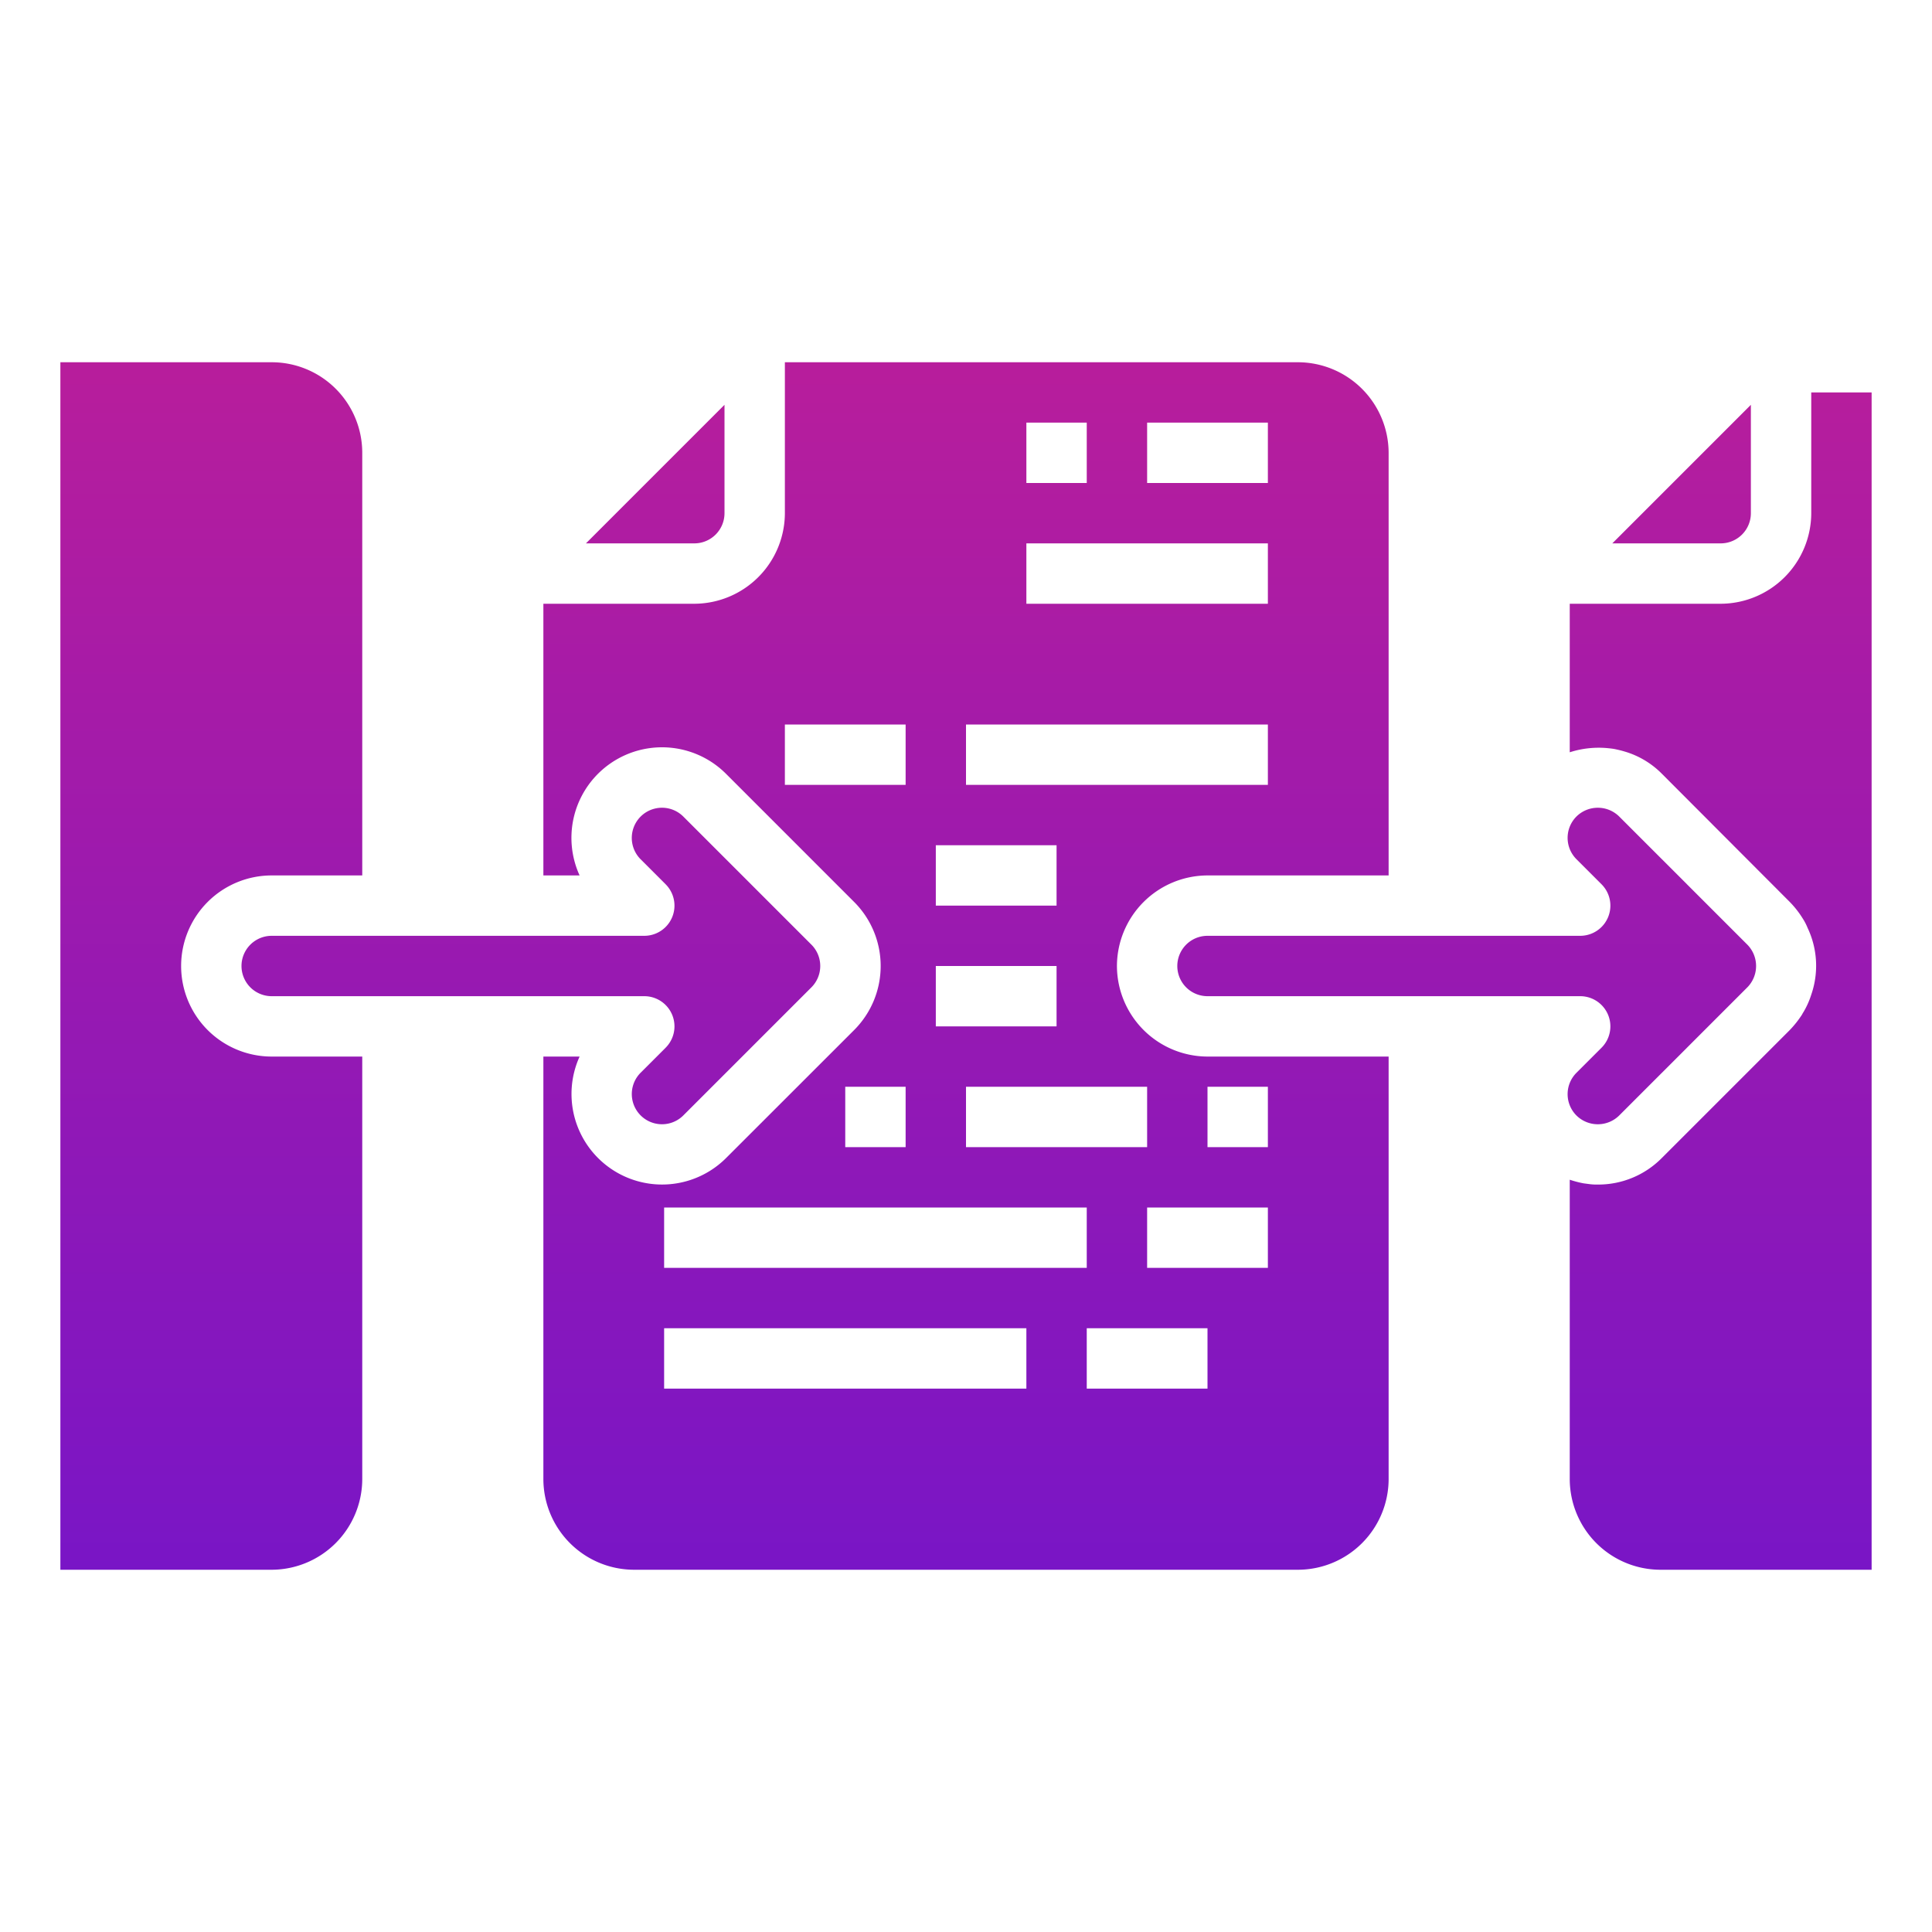
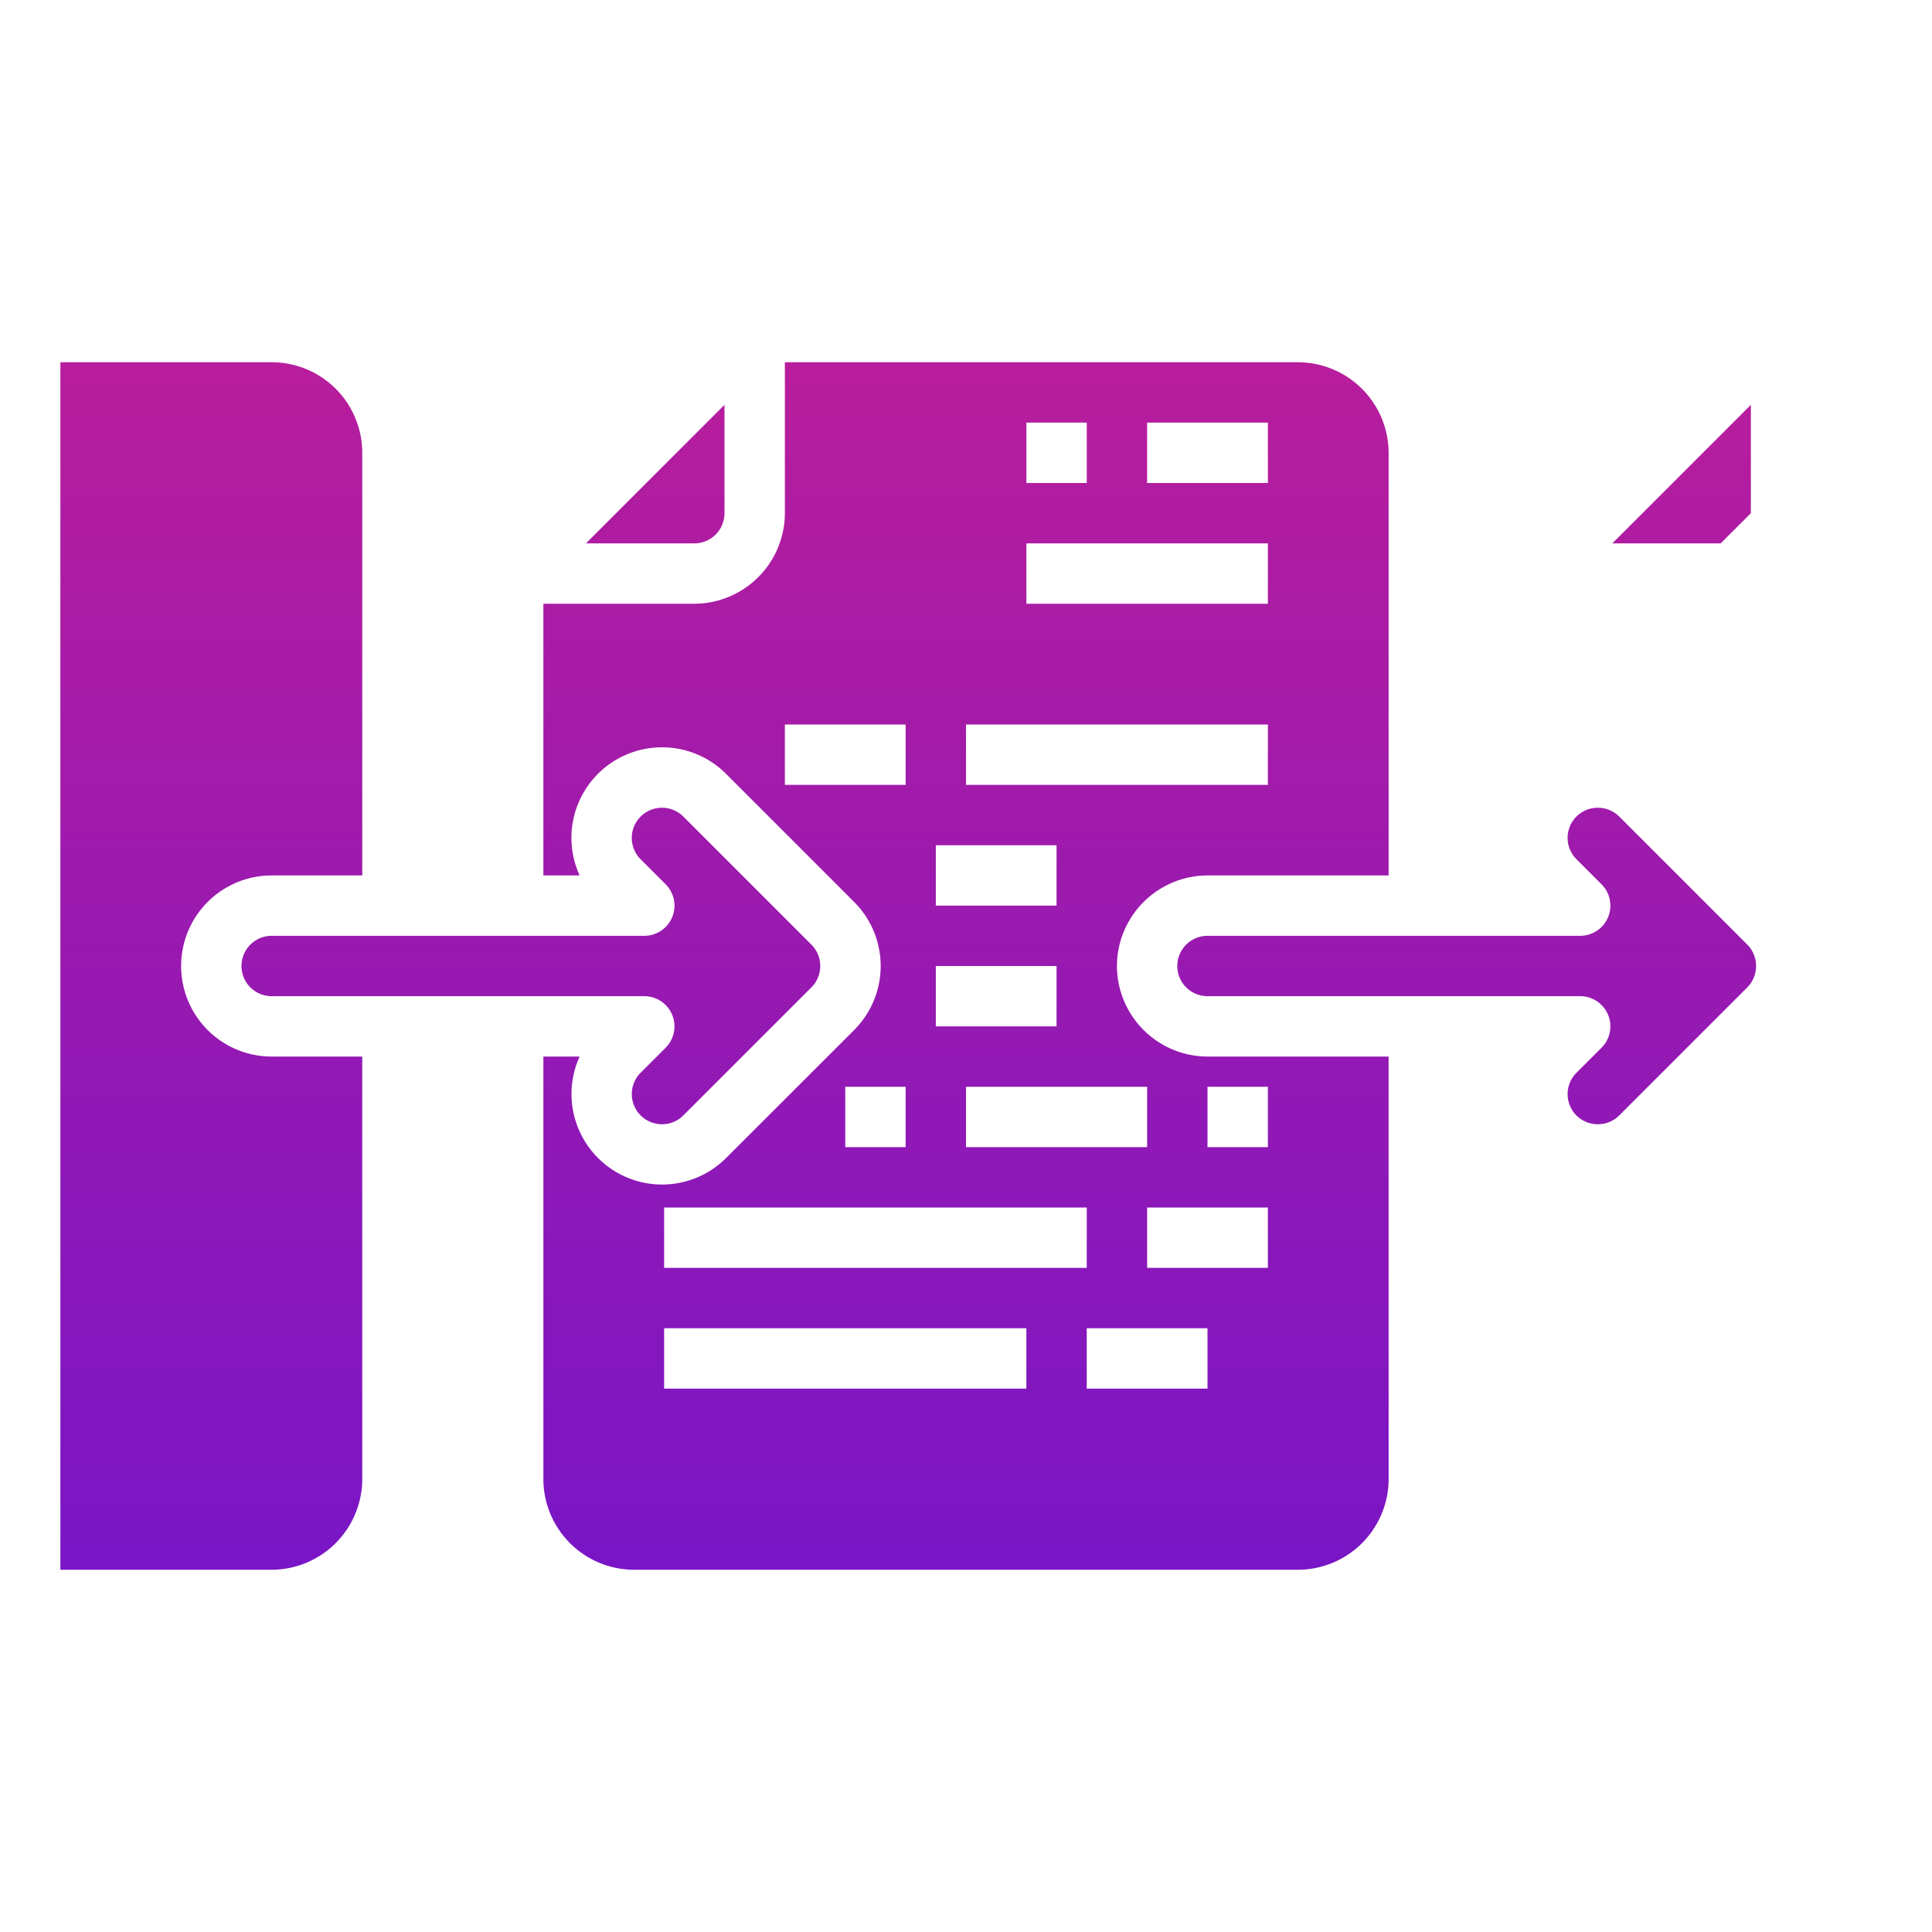
<svg xmlns="http://www.w3.org/2000/svg" xmlns:xlink="http://www.w3.org/1999/xlink" height="512" viewBox="0 0 64 64" width="512">
  <linearGradient id="New_Gradient_Swatch_copy_2" gradientUnits="userSpaceOnUse" x1="32" x2="32" y1="63.558" y2="-1.031">
    <stop offset="0" stop-color="#6713d2" />
    <stop offset="1" stop-color="#cc208e" />
  </linearGradient>
  <linearGradient id="New_Gradient_Swatch_copy_2-2" x1="55.705" x2="55.705" xlink:href="#New_Gradient_Swatch_copy_2" y1="63.558" y2="-1.031" />
  <linearGradient id="New_Gradient_Swatch_copy_2-3" x1="17.585" x2="17.585" xlink:href="#New_Gradient_Swatch_copy_2" y1="63.558" y2="-1.031" />
  <linearGradient id="New_Gradient_Swatch_copy_2-4" x1="7" x2="7" xlink:href="#New_Gradient_Swatch_copy_2" y1="63.558" y2="-1.031" />
  <linearGradient id="New_Gradient_Swatch_copy_2-5" x1="48.586" x2="48.586" xlink:href="#New_Gradient_Swatch_copy_2" y1="63.558" y2="-1.031" />
  <linearGradient id="New_Gradient_Swatch_copy_2-6" x1="21.705" x2="21.705" xlink:href="#New_Gradient_Swatch_copy_2" y1="63.558" y2="-1.031" />
  <linearGradient id="New_Gradient_Swatch_copy_2-7" x1="57" x2="57" xlink:href="#New_Gradient_Swatch_copy_2" y1="63.558" y2="-1.031" />
  <g id="File-Document-Compare-Sync-Arrows">
    <path d="m37 32a3.009 3.009 0 0 1 3-3h6v-14a3.009 3.009 0 0 0 -3-3h-17v5a3.009 3.009 0 0 1 -3 3h-5v9h1.2a3 3 0 0 1 4.852-3.365l4.243 4.244a3 3 0 0 1 0 4.242l-4.245 4.243a3 3 0 0 1 -4.85-3.364h-1.2v14a3.009 3.009 0 0 0 3 3h22a3.009 3.009 0 0 0 3-3v-14h-6a3.009 3.009 0 0 1 -3-3zm1 4v2h-6v-2zm0-22h4v2h-4zm-4 0h2v2h-2zm0 4h8v2h-8zm-2 6h10v2h-10zm-1 4h4v2h-4zm0 4h4v2h-4zm-5-6v-2h4v2zm2 10h2v2h-2zm-6 4h14v2h-14zm12 6h-12v-2h12zm6 0h-4v-2h4zm2-4h-4v-2h4zm0-4h-2v-2h2z" fill="url(#New_Gradient_Swatch_copy_2)" />
-     <path d="m58 17v-3.59l-4.59 4.59h3.59a1 1 0 0 0 1-1z" fill="url(#New_Gradient_Swatch_copy_2-2)" />
+     <path d="m58 17v-3.59l-4.59 4.59h3.59z" fill="url(#New_Gradient_Swatch_copy_2-2)" />
    <path d="m21.343 31h-12.343a1 1 0 0 0 0 2h12.343a1 1 0 0 1 .707 1.707l-.828.828a1 1 0 1 0 1.415 1.414l4.242-4.242a1 1 0 0 0 0-1.414l-4.243-4.243a1 1 0 1 0 -1.414 1.415l.828.828a1 1 0 0 1 -.707 1.707z" fill="url(#New_Gradient_Swatch_copy_2-3)" />
    <path d="m6 32a3 3 0 0 1 3-3h3v-14a3 3 0 0 0 -3-3h-7v40h7a3.009 3.009 0 0 0 3-3v-14h-3a3 3 0 0 1 -3-3z" fill="url(#New_Gradient_Swatch_copy_2-4)" />
    <path d="m52.22 35.54a1 1 0 0 0 0 1.41 1.008 1.008 0 0 0 1.42 0l4.24-4.24a1.008 1.008 0 0 0 0-1.42l-4.24-4.24a1.008 1.008 0 0 0 -1.42 0 1 1 0 0 0 0 1.41l.83.83a1 1 0 0 1 -.71 1.71h-12.34a1 1 0 0 0 0 2h12.34a1 1 0 0 1 .71 1.71z" fill="url(#New_Gradient_Swatch_copy_2-5)" />
    <path d="m24 17v-3.59l-4.59 4.59h3.59a1 1 0 0 0 1-1z" fill="url(#New_Gradient_Swatch_copy_2-6)" />
-     <path d="m62 13v39h-7a3.009 3.009 0 0 1 -3-3v-9.92a3.447 3.447 0 0 0 .46.12l.23.03a1.927 1.927 0 0 0 .24.01 2.958 2.958 0 0 0 2.12-.88l4.24-4.24a3.345 3.345 0 0 0 .41-.52.435.435 0 0 1 .04-.07 2.718 2.718 0 0 0 .26-.58 2.923 2.923 0 0 0 -.12-2.21 1.819 1.819 0 0 0 -.16-.31 3.151 3.151 0 0 0 -.43-.55l-4.24-4.25a2.872 2.872 0 0 0 -1.25-.74c-.1-.03-.19-.05-.28-.07s-.2-.03-.3-.04a3.148 3.148 0 0 0 -1.22.14v-4.92h5a3.009 3.009 0 0 0 3-3v-4z" fill="url(#New_Gradient_Swatch_copy_2-7)" />
  </g>
</svg>